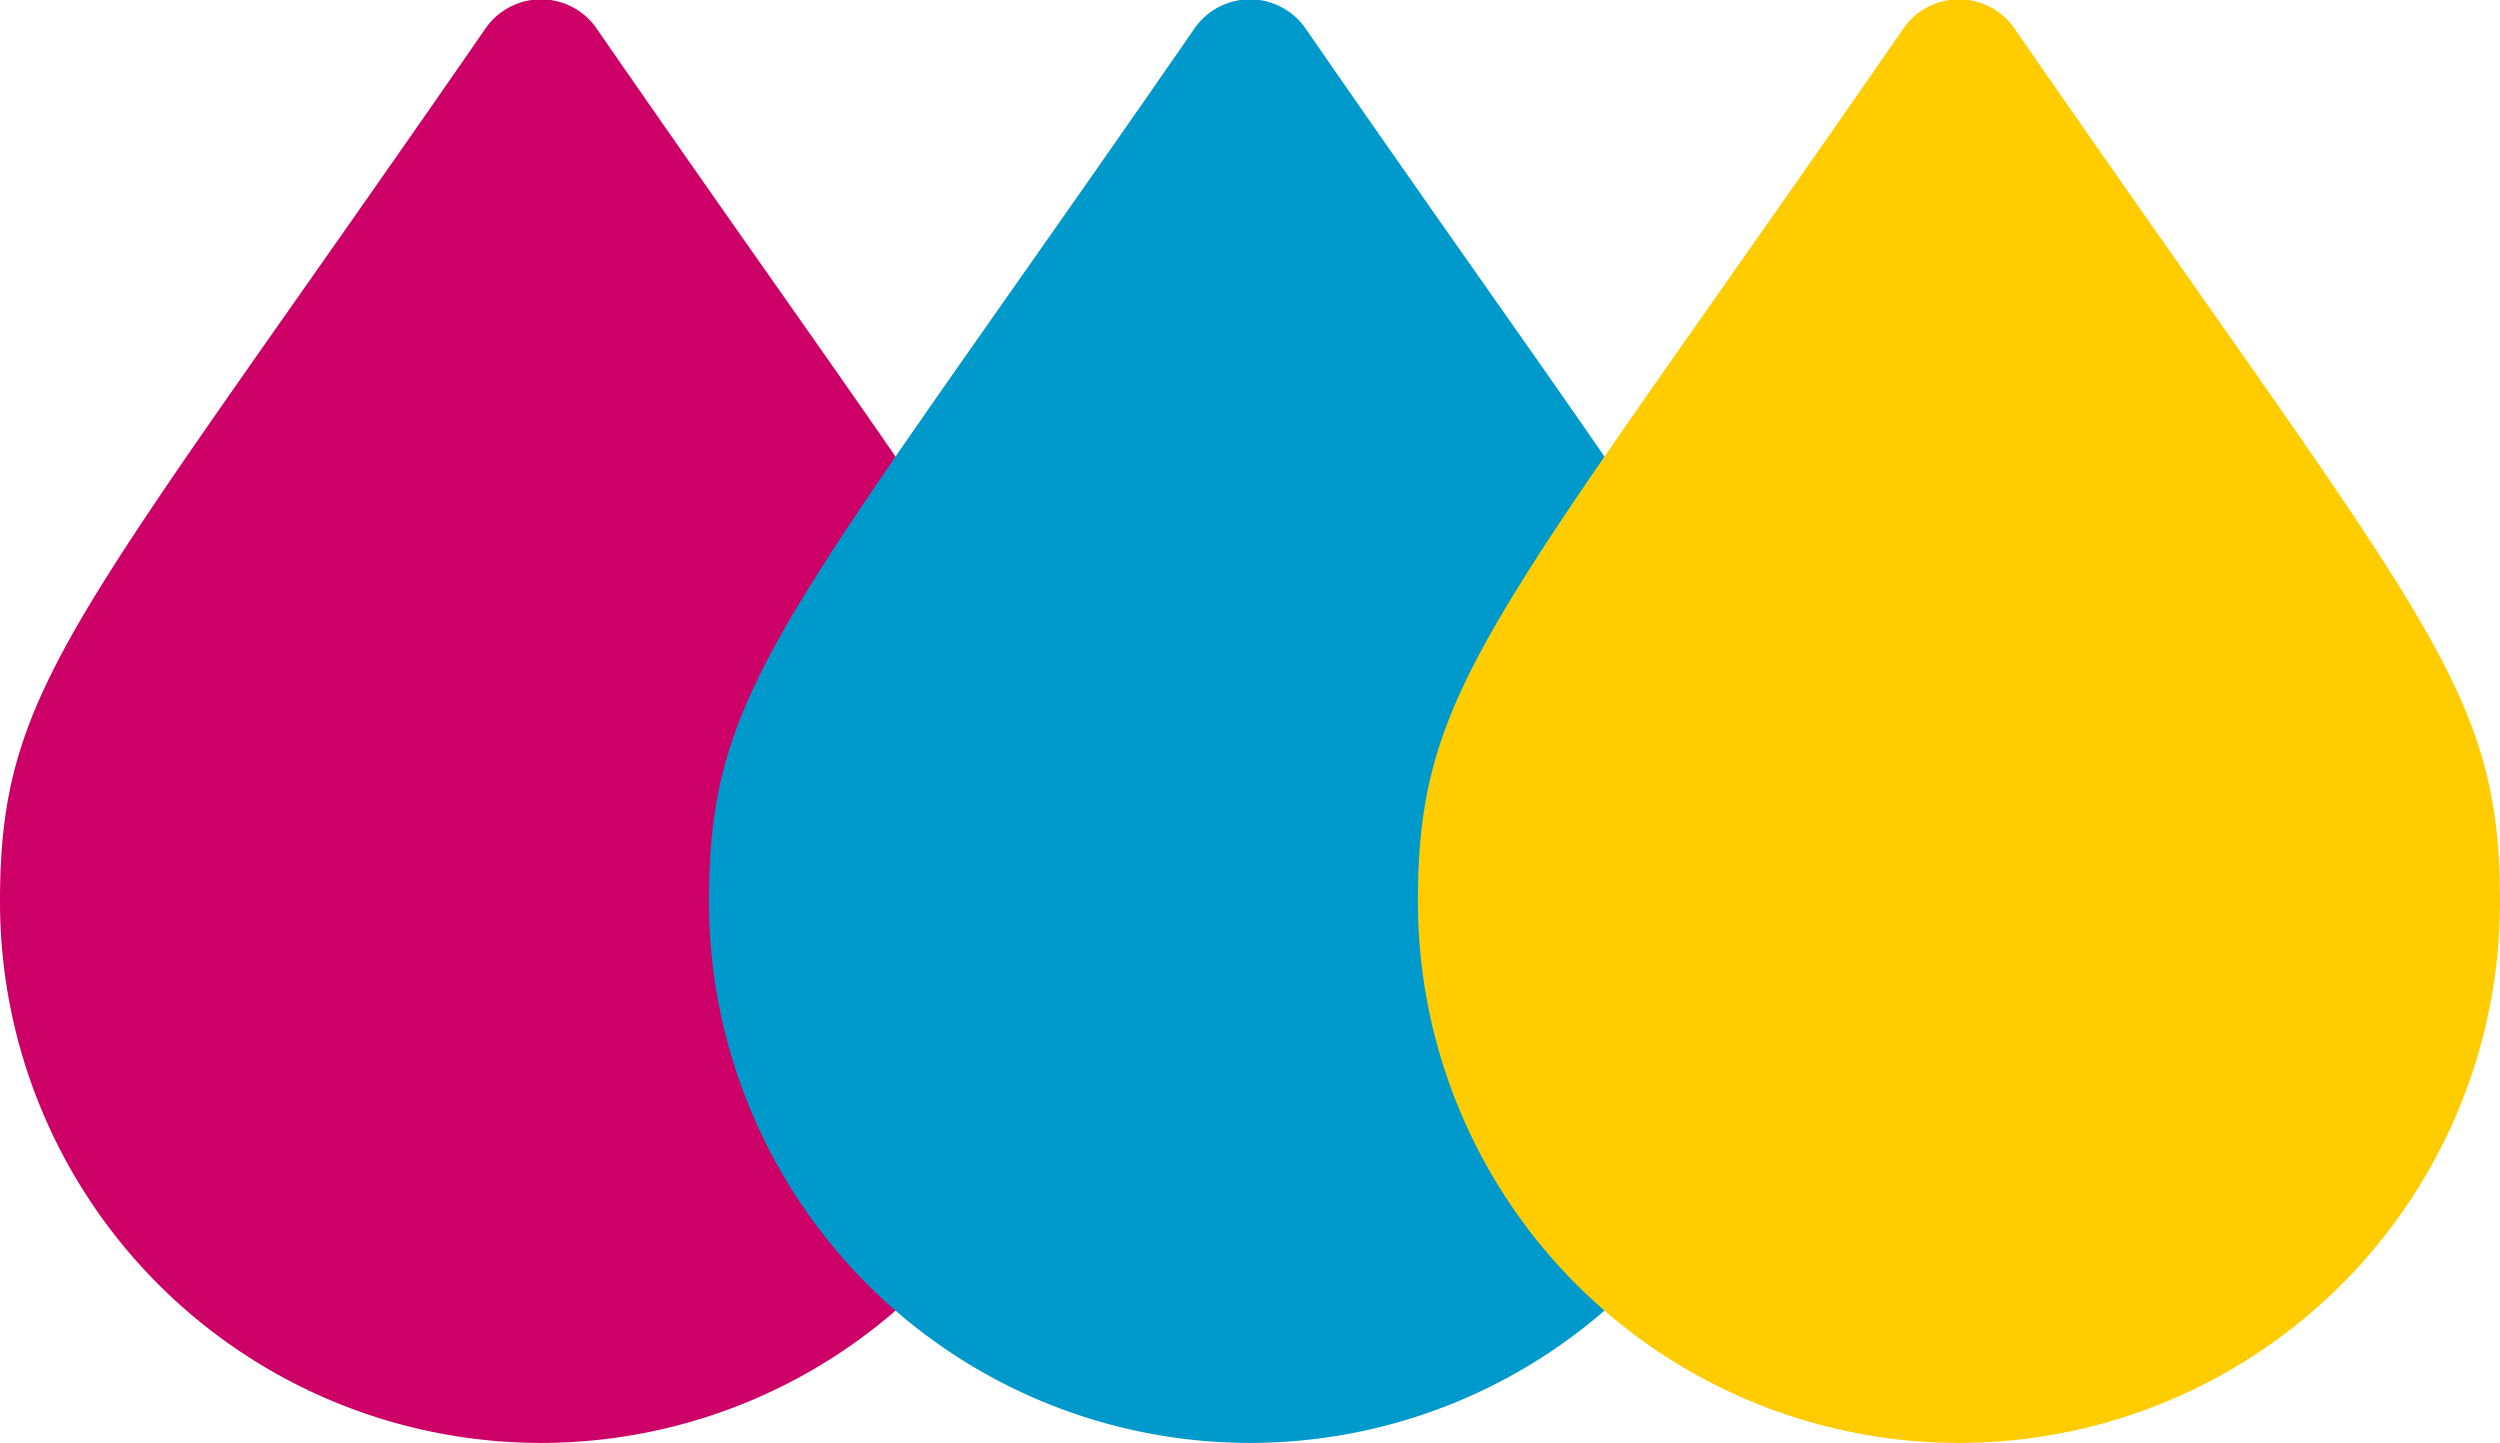
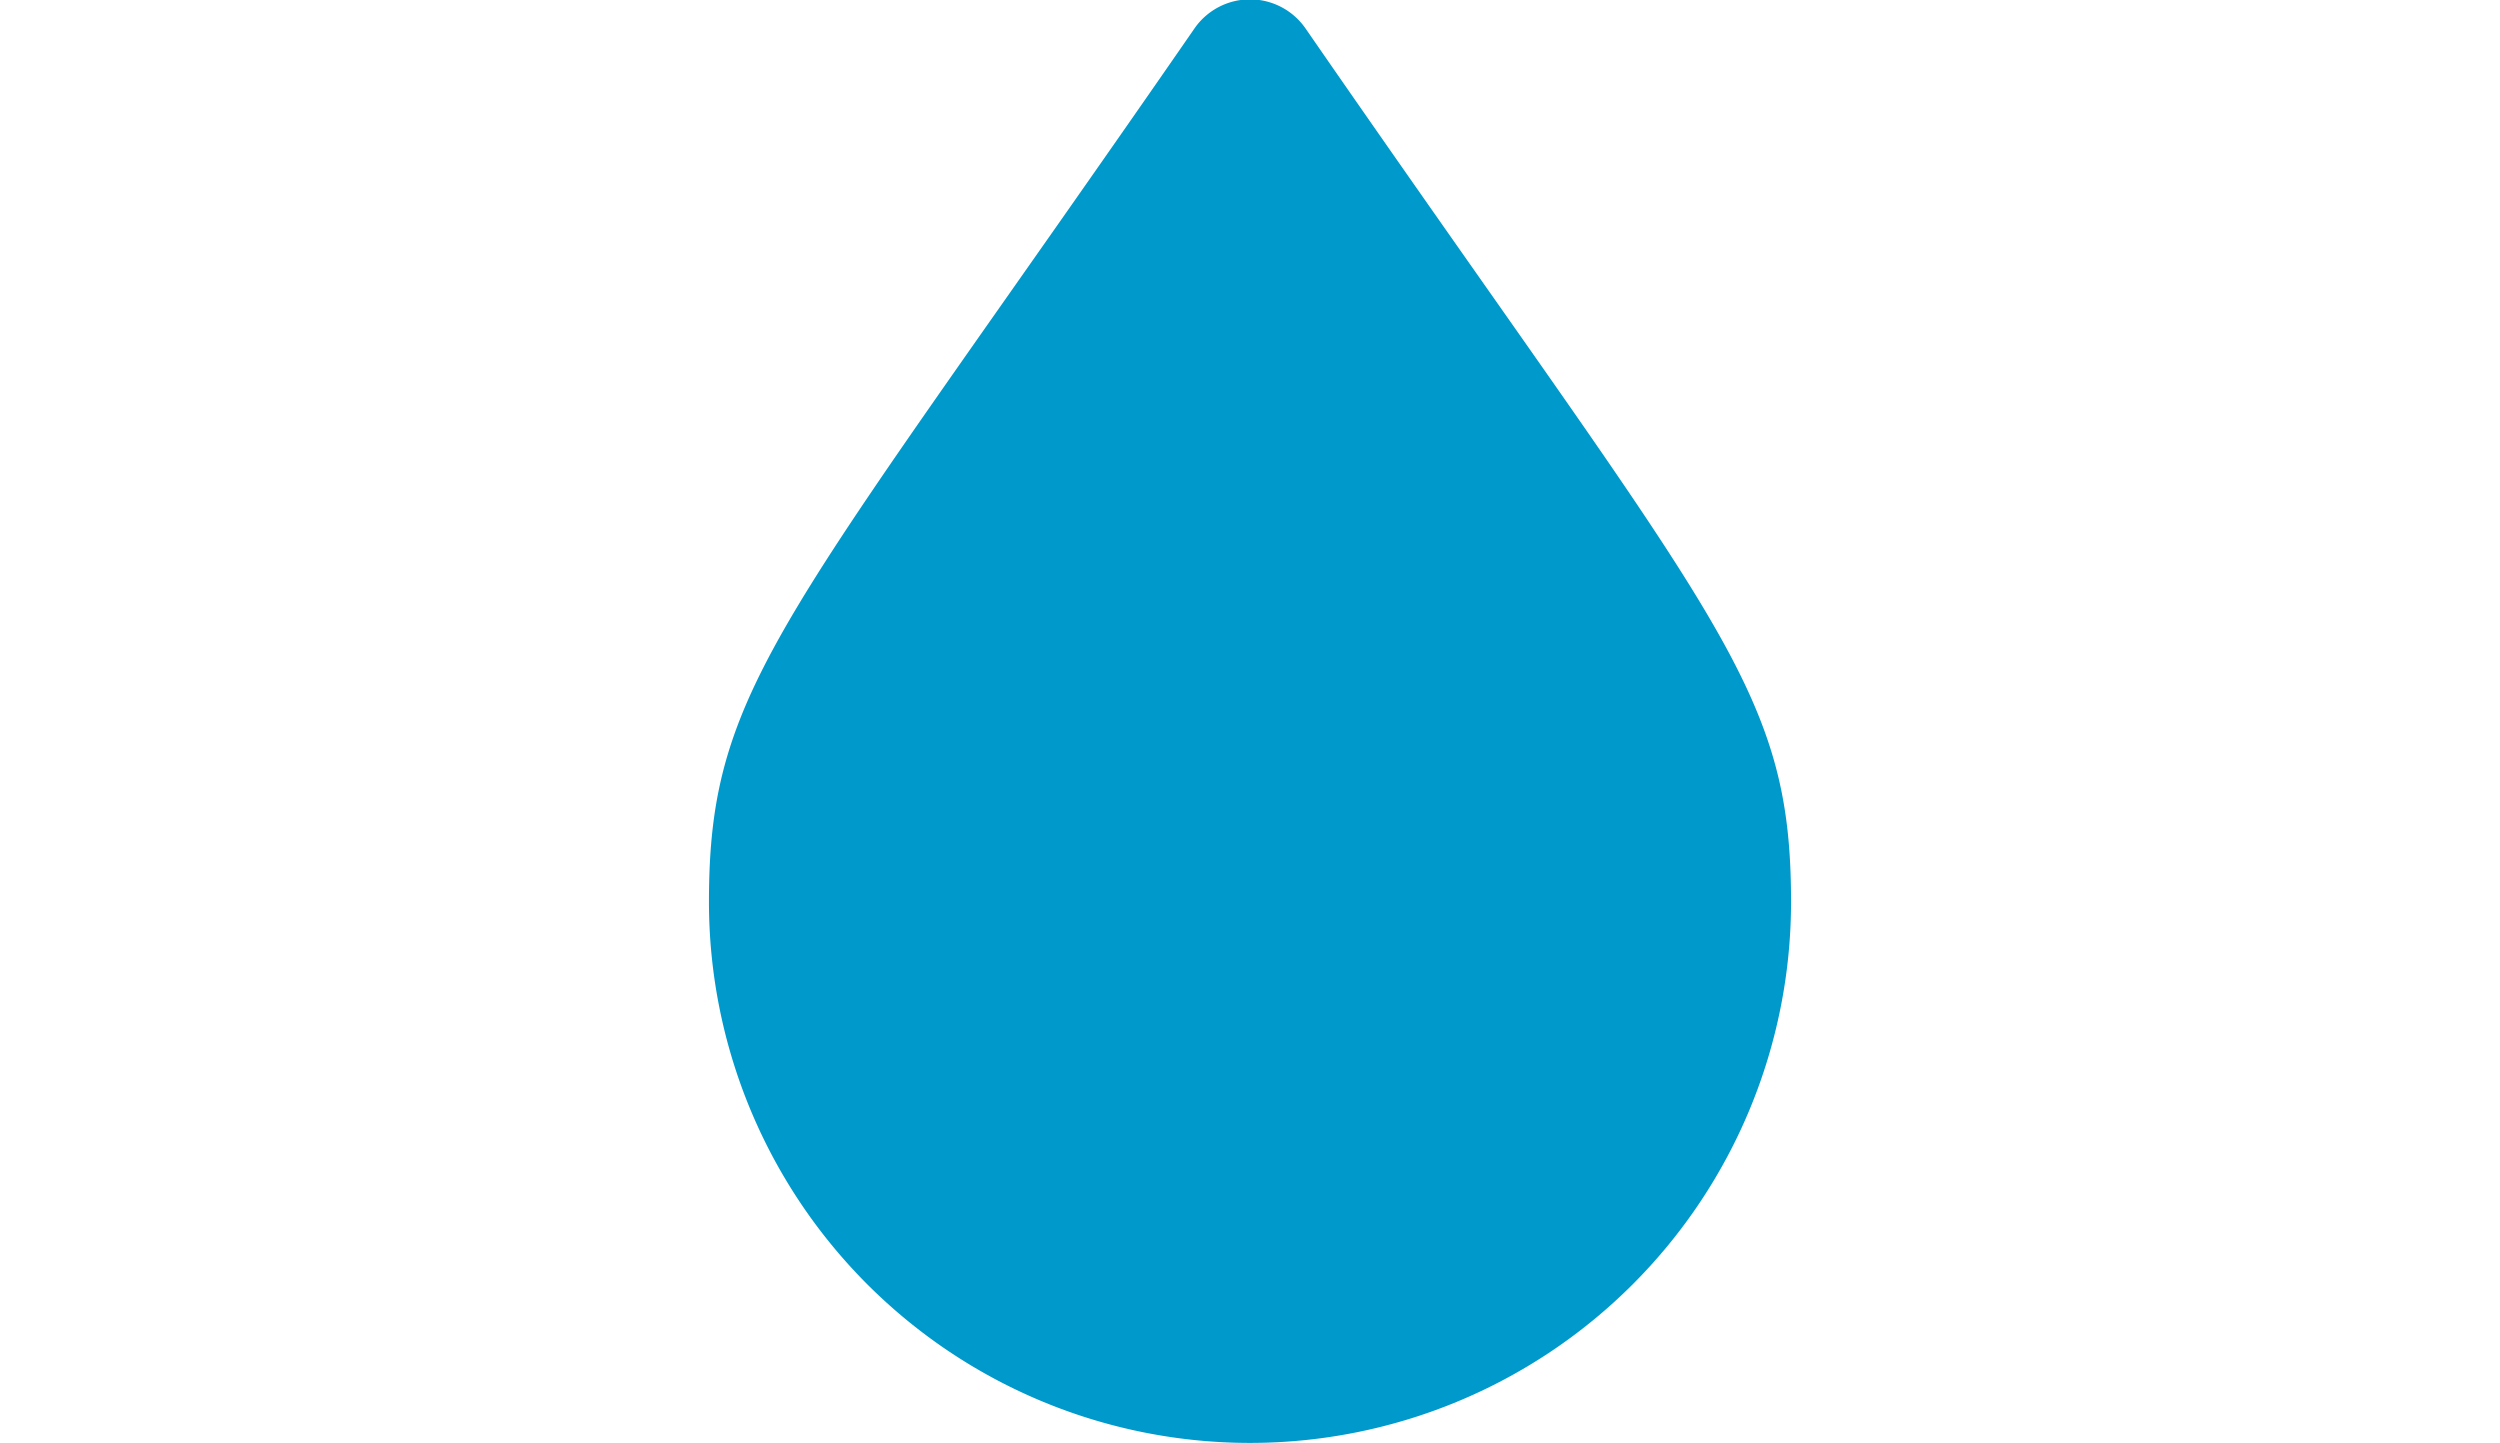
<svg xmlns="http://www.w3.org/2000/svg" viewBox="0 0 67 38.67">
  <defs>
    <style>.cls-1{fill:#c06;}.cls-2{fill:#09c;}.cls-3{fill:#fc0;}</style>
  </defs>
  <title>itf</title>
  <g id="Layer_2" data-name="Layer 2">
    <g id="Layer_1-2" data-name="Layer 1">
-       <path class="cls-1" d="M29,24.17a14.5,14.5,0,0,1-29,0C0,18.32,2,16.69,13,.78a1.81,1.81,0,0,1,3,0C27,16.69,29,18.32,29,24.17Z" />
      <path class="cls-2" d="M48,24.17a14.5,14.5,0,0,1-29,0c0-5.85,2-7.48,13-23.39a1.81,1.81,0,0,1,3,0C46,16.69,48,18.32,48,24.17Z" />
-       <path class="cls-3" d="M67,24.17a14.5,14.5,0,0,1-29,0c0-5.85,2-7.48,13-23.39a1.81,1.81,0,0,1,3,0C65,16.69,67,18.32,67,24.17Z" />
    </g>
  </g>
</svg>